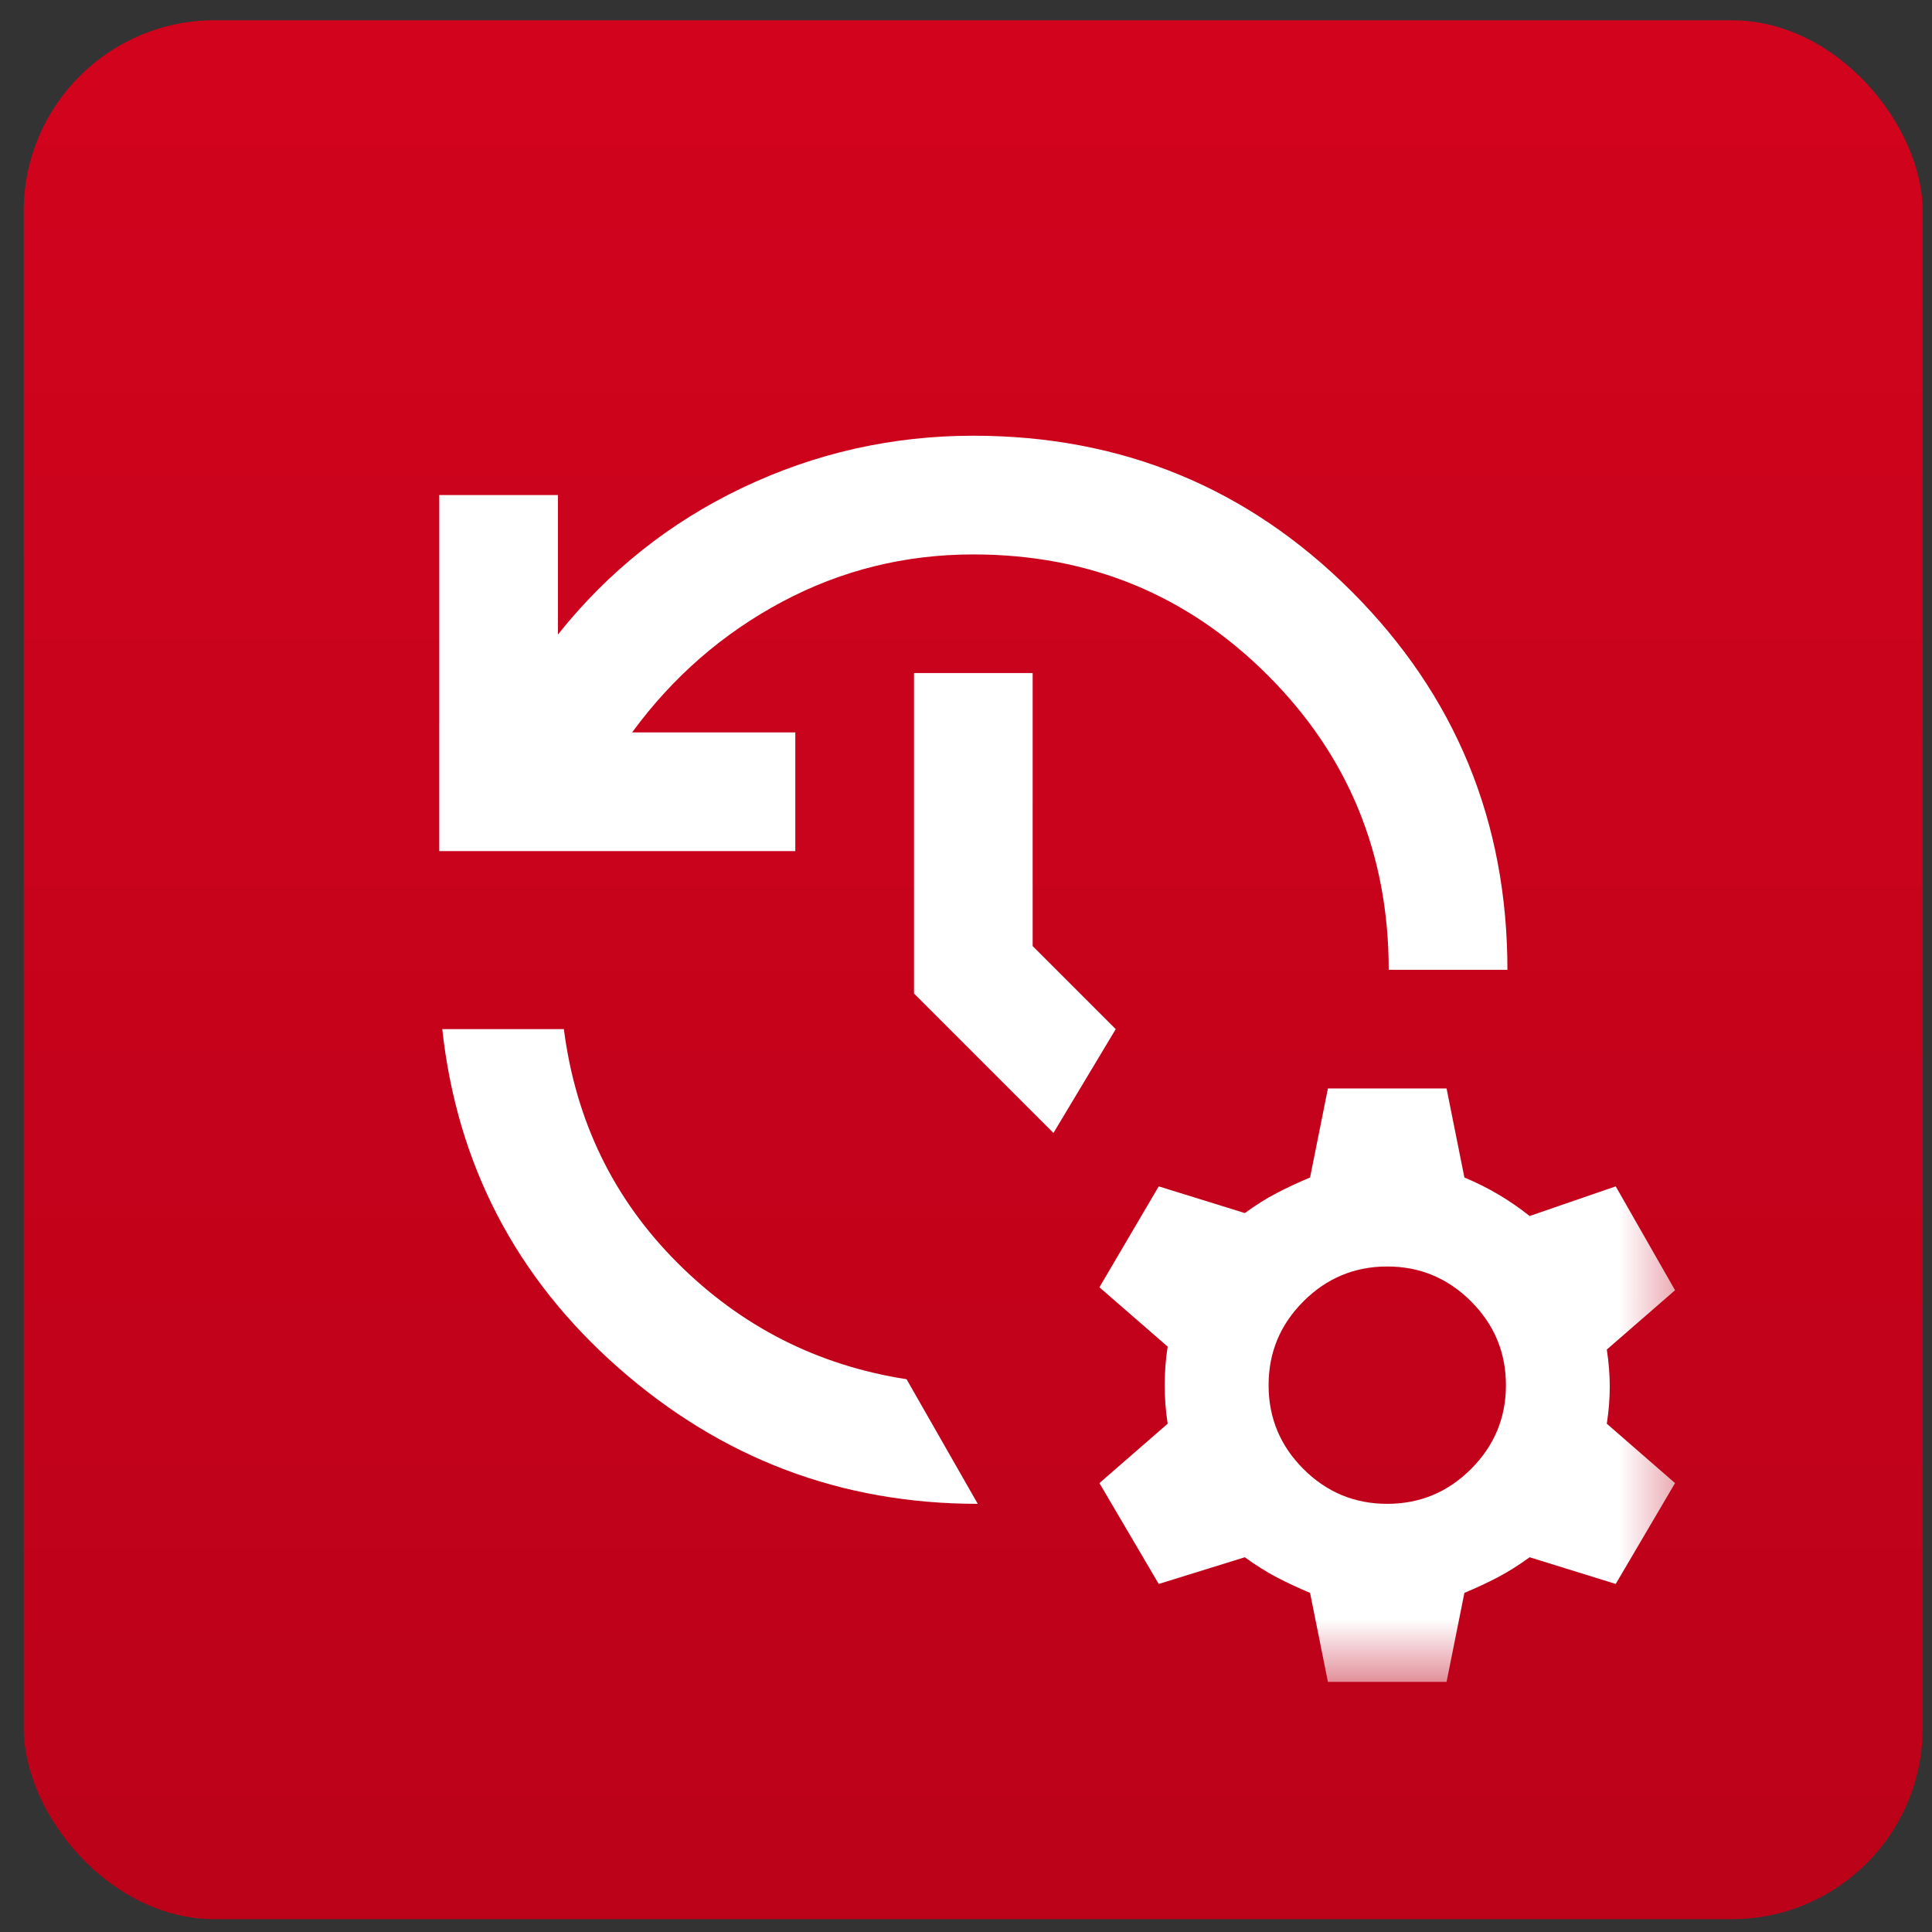
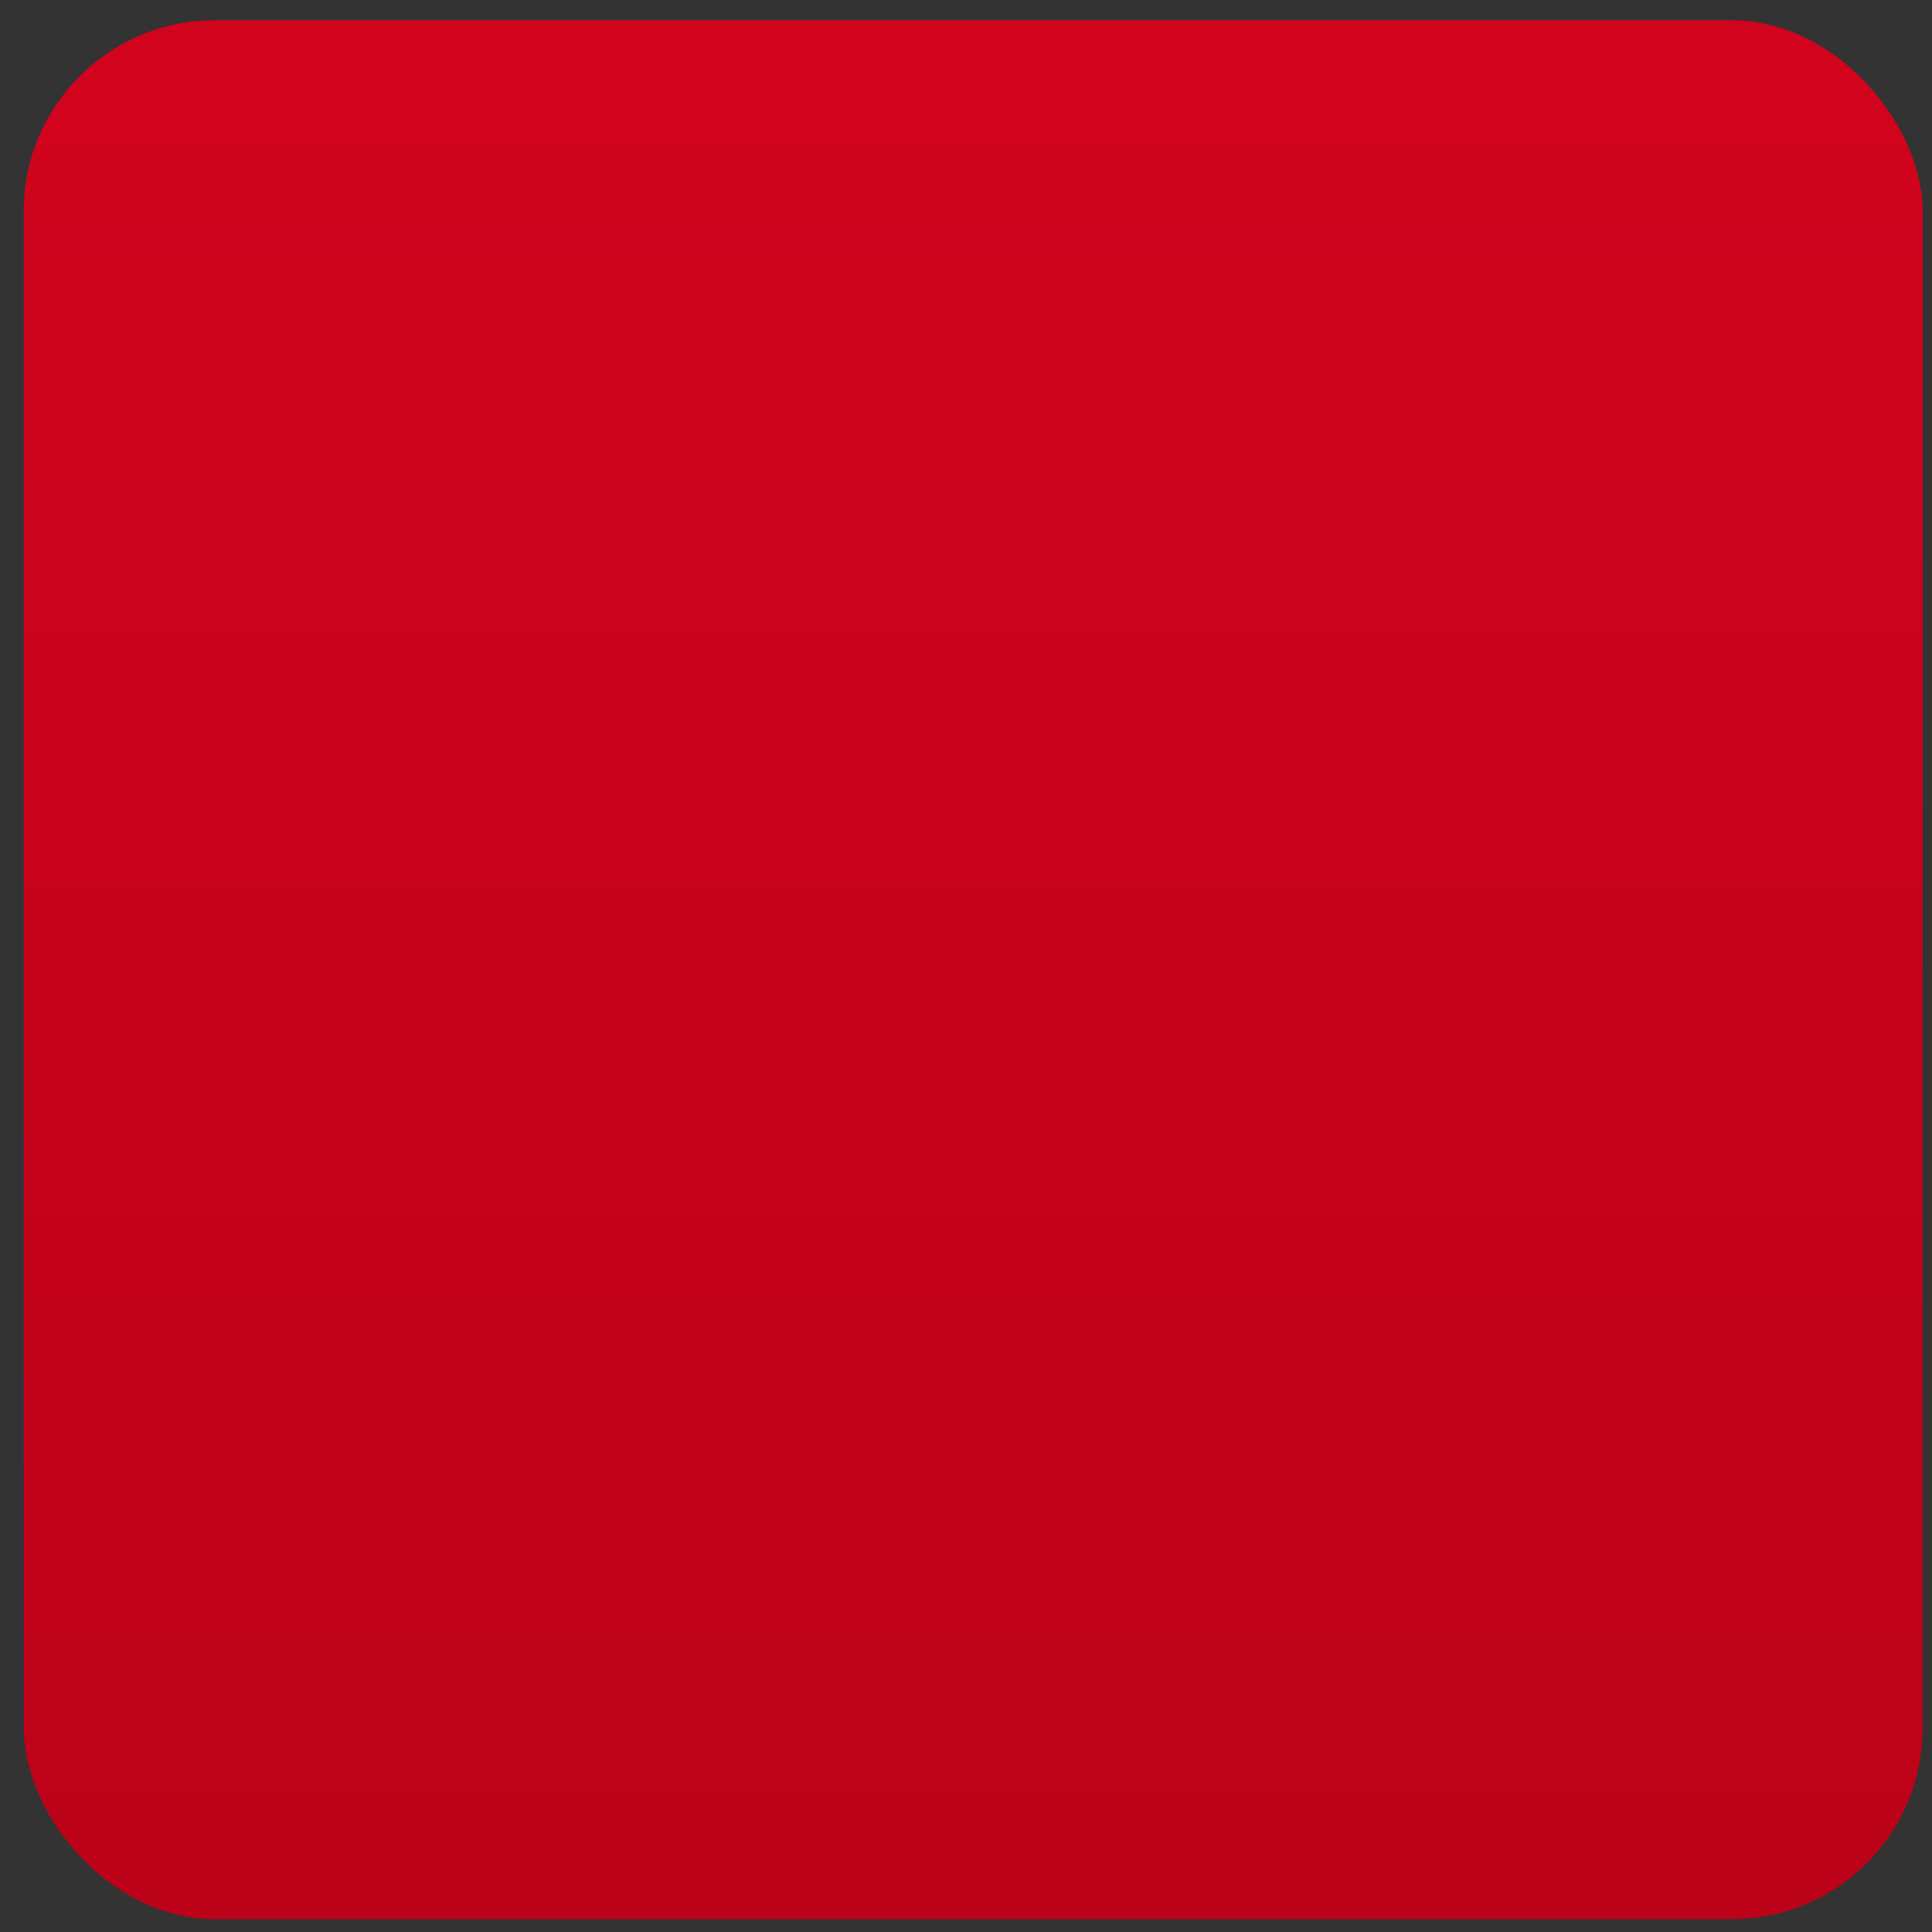
<svg xmlns="http://www.w3.org/2000/svg" width="34" height="34" viewBox="0 0 34 34" fill="none">
  <rect x="0" y="0" width="34" height="34" fill="#333333" stroke="none" />
  <rect x="0.418" y="0.357" width="33.417" height="33.417" rx="3.358" fill="url(#paint0_linear_2404_5017)" />
  <mask id="mask0_2404_5017" style="mask-type:alpha" maskUnits="userSpaceOnUse" x="4" y="4" width="26" height="26">
-     <rect x="4.598" y="4.535" width="25.063" height="25.063" fill="#D9D9D9" />
-   </mask>
+     </mask>
  <g mask="url(#mask0_2404_5017)">
-     <path d="M7.73 14.978V8.712H9.819V11.166C10.707 10.052 11.79 9.191 13.069 8.582C14.349 7.973 15.702 7.668 17.129 7.668C19.74 7.668 21.959 8.582 23.787 10.409C25.614 12.237 26.528 14.456 26.528 17.067H24.439C24.439 15.03 23.73 13.303 22.311 11.884C20.893 10.466 19.166 9.757 17.129 9.757C15.928 9.757 14.806 10.035 13.761 10.592C12.717 11.149 11.838 11.915 11.124 12.889H13.996V14.978H7.73ZM7.783 18.111H9.923C10.132 19.73 10.798 21.1 11.921 22.223C13.043 23.345 14.388 24.029 15.954 24.272L17.207 26.465C14.806 26.465 12.7 25.669 10.889 24.076C9.079 22.484 8.044 20.495 7.783 18.111ZM18.539 19.938L16.085 17.484V11.845H18.173V16.649L19.635 18.111L18.539 19.938ZM23.369 29.598L23.055 28.032C22.847 27.945 22.651 27.853 22.468 27.758C22.285 27.662 22.098 27.544 21.907 27.405L20.392 27.875L19.348 26.1L20.549 25.055C20.514 24.829 20.497 24.603 20.497 24.377C20.497 24.15 20.514 23.924 20.549 23.698L19.348 22.654L20.392 20.878L21.907 21.348C22.098 21.209 22.285 21.091 22.468 20.996C22.651 20.9 22.847 20.809 23.055 20.722L23.369 19.155H25.457L25.771 20.722C25.98 20.809 26.18 20.909 26.371 21.022C26.562 21.135 26.745 21.261 26.919 21.4L28.434 20.878L29.478 22.706L28.277 23.75C28.312 23.976 28.329 24.194 28.329 24.403C28.329 24.612 28.312 24.829 28.277 25.055L29.478 26.1L28.434 27.875L26.919 27.405C26.728 27.544 26.541 27.662 26.358 27.758C26.175 27.853 25.98 27.945 25.771 28.032L25.457 29.598H23.369ZM24.413 26.465C24.987 26.465 25.479 26.261 25.888 25.852C26.297 25.443 26.502 24.951 26.502 24.377C26.502 23.802 26.297 23.311 25.888 22.902C25.479 22.493 24.987 22.288 24.413 22.288C23.839 22.288 23.347 22.493 22.938 22.902C22.529 23.311 22.325 23.802 22.325 24.377C22.325 24.951 22.529 25.443 22.938 25.852C23.347 26.261 23.839 26.465 24.413 26.465Z" fill="white" />
+     <path d="M7.73 14.978V8.712H9.819V11.166C10.707 10.052 11.79 9.191 13.069 8.582C14.349 7.973 15.702 7.668 17.129 7.668C19.74 7.668 21.959 8.582 23.787 10.409C25.614 12.237 26.528 14.456 26.528 17.067H24.439C24.439 15.03 23.73 13.303 22.311 11.884C20.893 10.466 19.166 9.757 17.129 9.757C15.928 9.757 14.806 10.035 13.761 10.592C12.717 11.149 11.838 11.915 11.124 12.889H13.996V14.978H7.73ZM7.783 18.111H9.923C10.132 19.73 10.798 21.1 11.921 22.223C13.043 23.345 14.388 24.029 15.954 24.272C14.806 26.465 12.7 25.669 10.889 24.076C9.079 22.484 8.044 20.495 7.783 18.111ZM18.539 19.938L16.085 17.484V11.845H18.173V16.649L19.635 18.111L18.539 19.938ZM23.369 29.598L23.055 28.032C22.847 27.945 22.651 27.853 22.468 27.758C22.285 27.662 22.098 27.544 21.907 27.405L20.392 27.875L19.348 26.1L20.549 25.055C20.514 24.829 20.497 24.603 20.497 24.377C20.497 24.15 20.514 23.924 20.549 23.698L19.348 22.654L20.392 20.878L21.907 21.348C22.098 21.209 22.285 21.091 22.468 20.996C22.651 20.9 22.847 20.809 23.055 20.722L23.369 19.155H25.457L25.771 20.722C25.98 20.809 26.18 20.909 26.371 21.022C26.562 21.135 26.745 21.261 26.919 21.4L28.434 20.878L29.478 22.706L28.277 23.75C28.312 23.976 28.329 24.194 28.329 24.403C28.329 24.612 28.312 24.829 28.277 25.055L29.478 26.1L28.434 27.875L26.919 27.405C26.728 27.544 26.541 27.662 26.358 27.758C26.175 27.853 25.98 27.945 25.771 28.032L25.457 29.598H23.369ZM24.413 26.465C24.987 26.465 25.479 26.261 25.888 25.852C26.297 25.443 26.502 24.951 26.502 24.377C26.502 23.802 26.297 23.311 25.888 22.902C25.479 22.493 24.987 22.288 24.413 22.288C23.839 22.288 23.347 22.493 22.938 22.902C22.529 23.311 22.325 23.802 22.325 24.377C22.325 24.951 22.529 25.443 22.938 25.852C23.347 26.261 23.839 26.465 24.413 26.465Z" fill="white" />
  </g>
  <defs>
    <linearGradient id="paint0_linear_2404_5017" x1="17.127" y1="0.357" x2="17.127" y2="33.775" gradientUnits="userSpaceOnUse">
      <stop stop-color="#D2031D" />
      <stop offset="1" stop-color="#BB0219" />
    </linearGradient>
  </defs>
</svg>